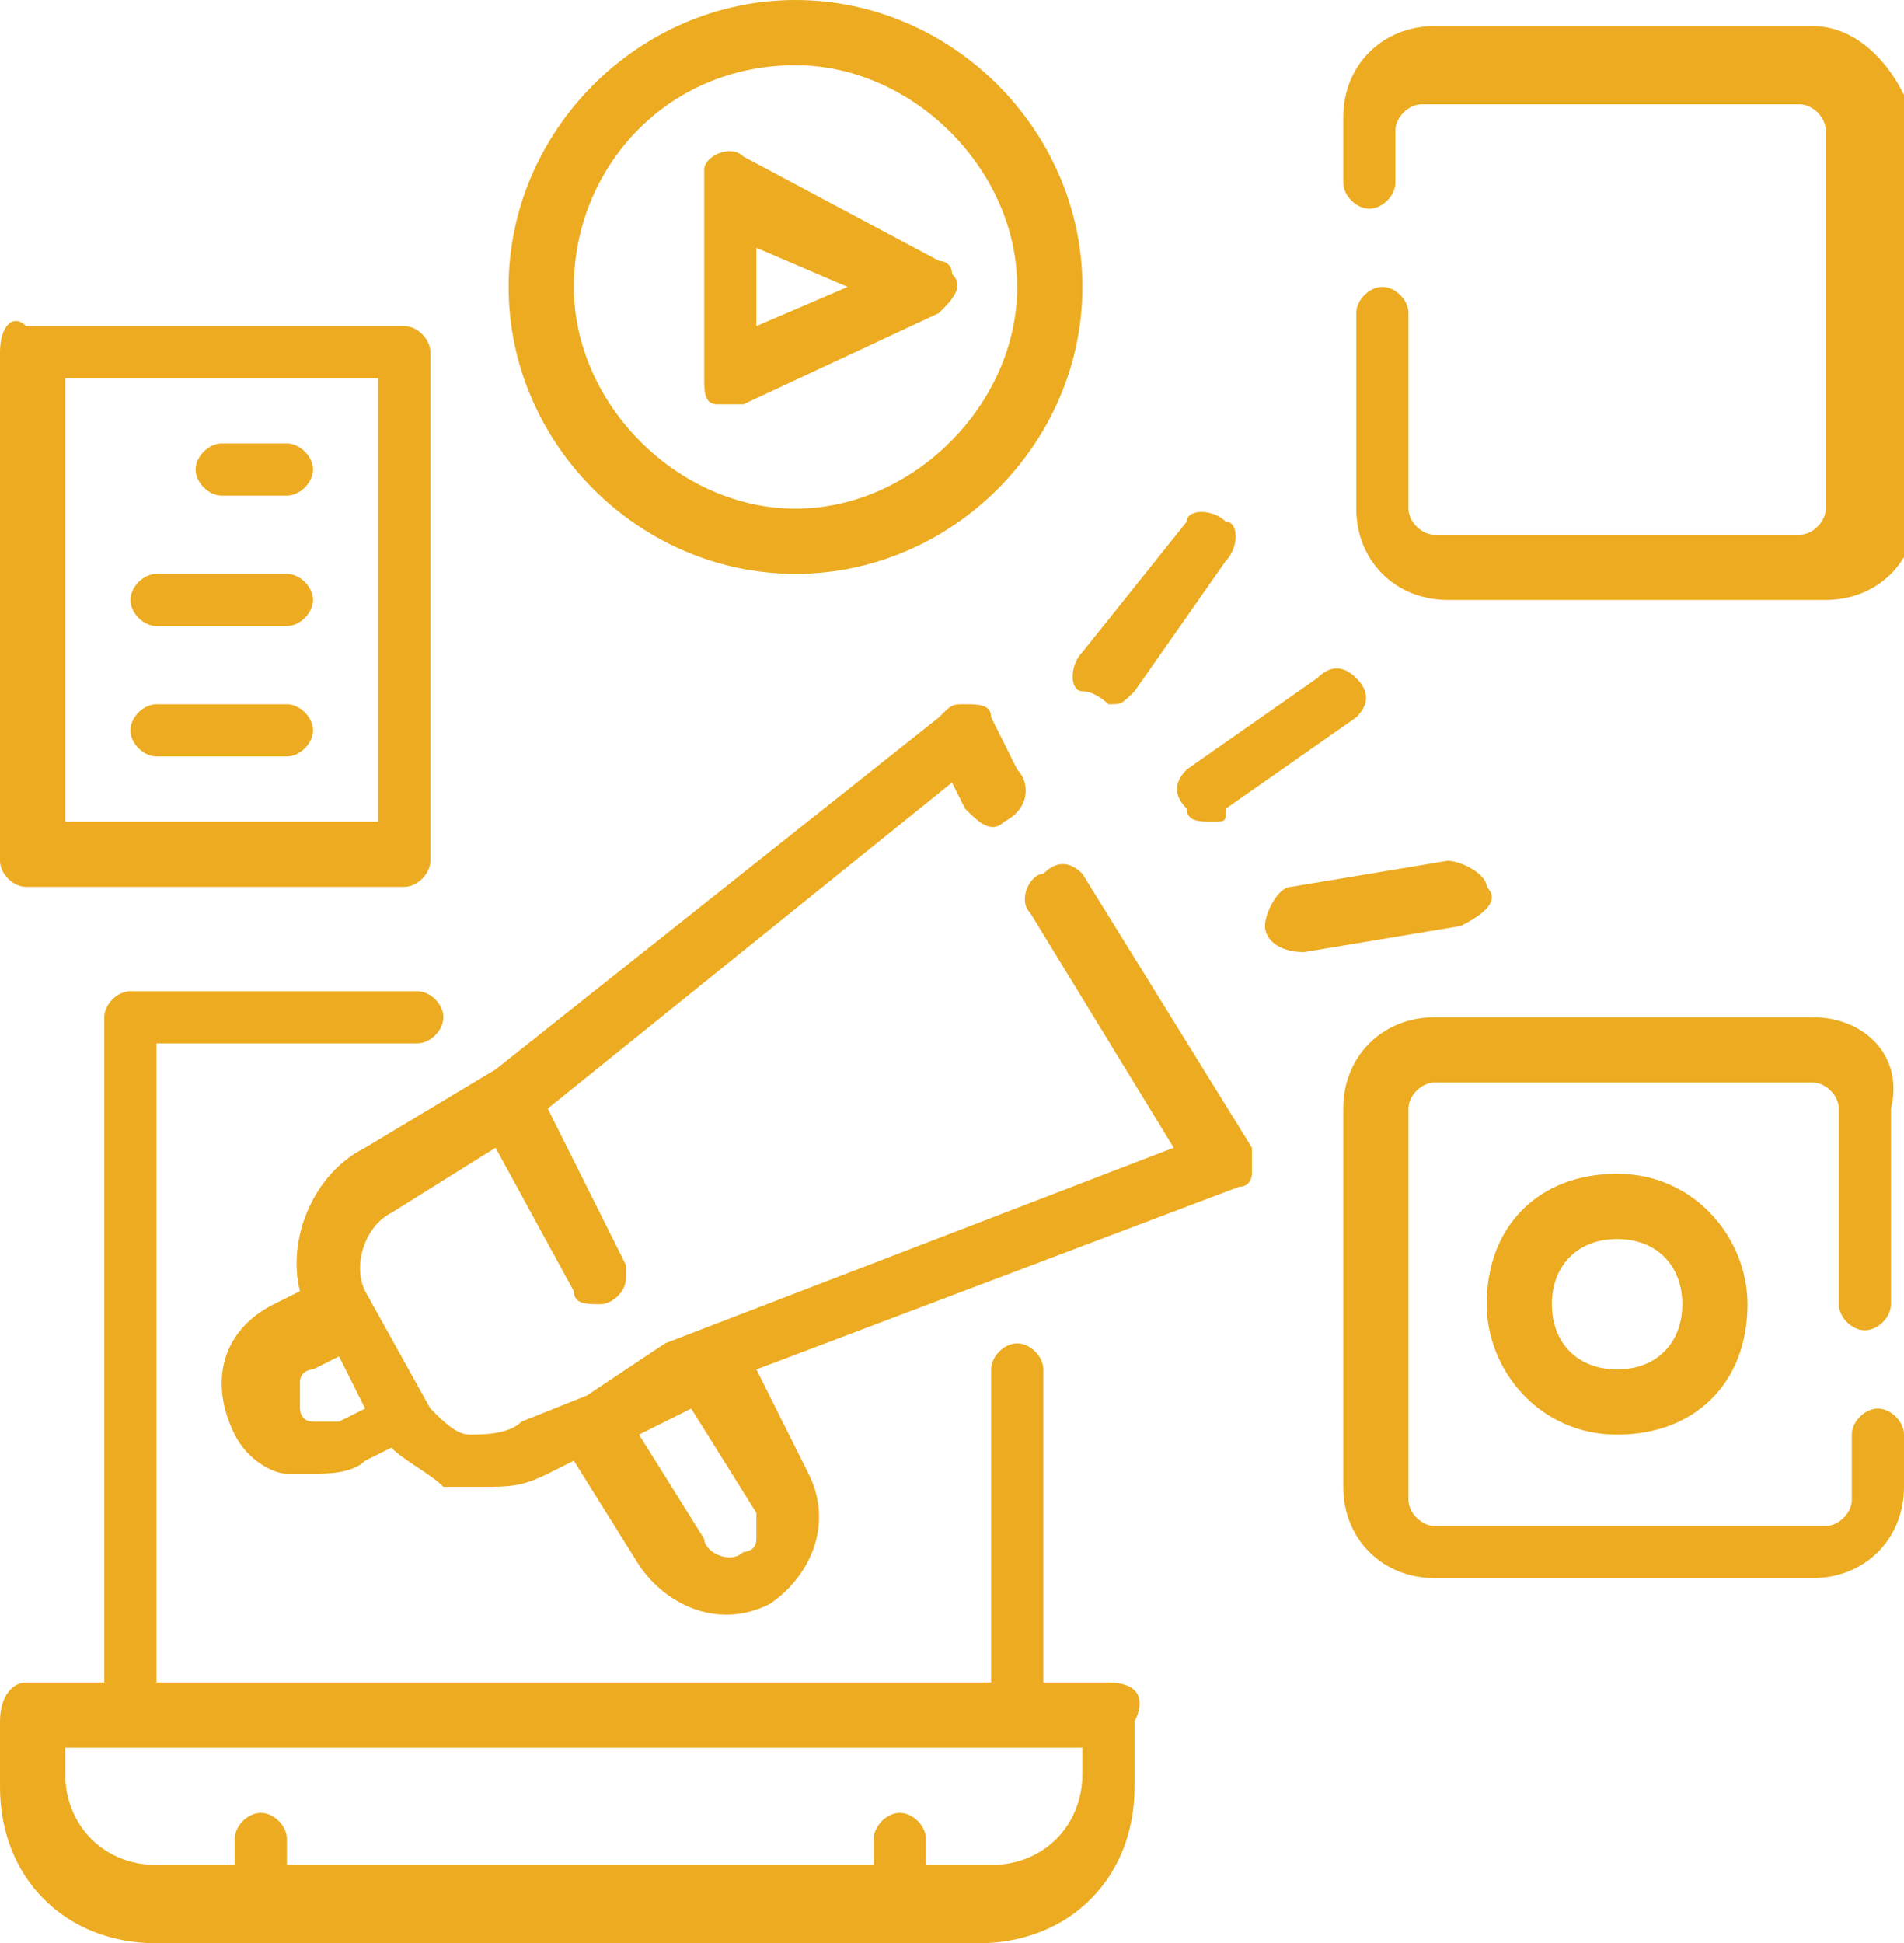
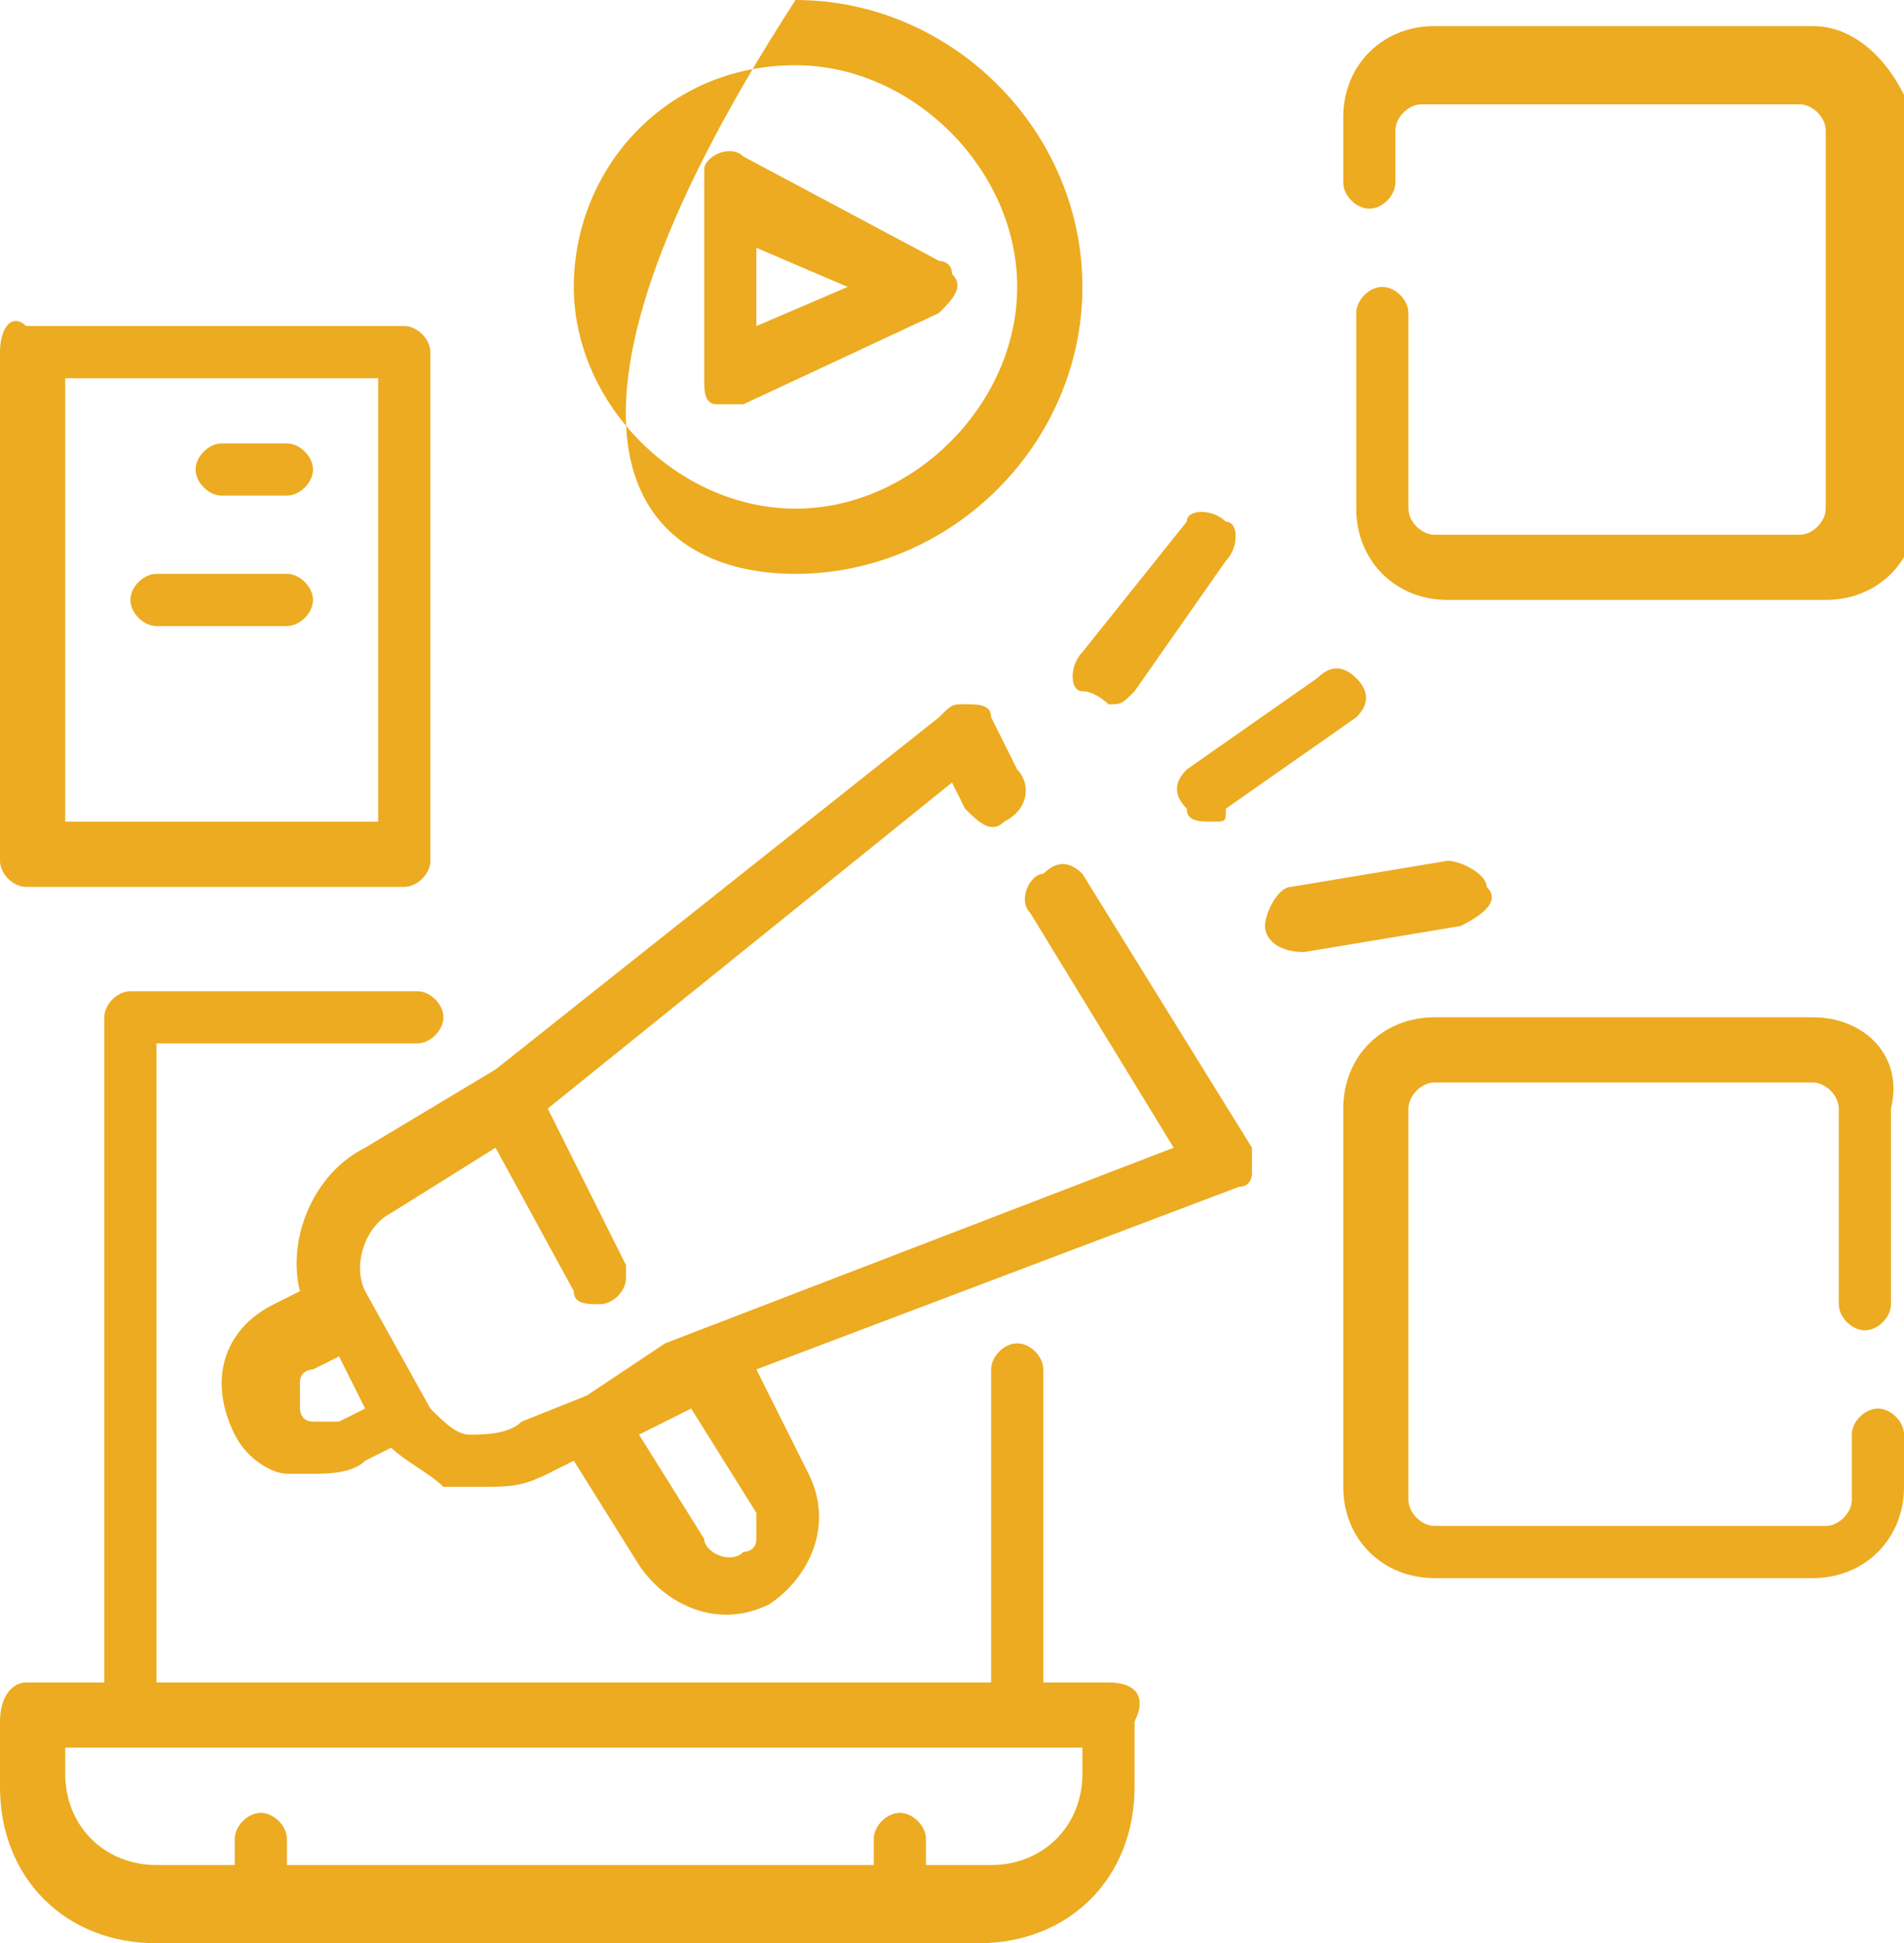
<svg xmlns="http://www.w3.org/2000/svg" xmlns:xlink="http://www.w3.org/1999/xlink" version="1.1" id="Layer_1" x="0px" y="0px" viewBox="0 0 14.6 14.9" style="enable-background:new 0 0 14.6 14.9;" xml:space="preserve">
  <style type="text/css">
	.st0{clip-path:url(#SVGID_2_);fill:#ECAB20;}
</style>
  <g>
    <defs>
      <rect id="SVGID_1_" y="0" width="14.6" height="14.9" />
    </defs>
    <clipPath id="SVGID_2_">
      <use xlink:href="#SVGID_1_" style="overflow:visible;" />
    </clipPath>
    <path class="st0" d="M8.5,12.9H8v-2.4c0-0.1-0.1-0.2-0.2-0.2c-0.1,0-0.2,0.1-0.2,0.2v2.4H1.2V8h2c0.1,0,0.2-0.1,0.2-0.2   c0-0.1-0.1-0.2-0.2-0.2H1c-0.1,0-0.2,0.1-0.2,0.2v5.1H0.2C0.1,12.9,0,13,0,13.2v0.5c0,0.7,0.5,1.2,1.2,1.2h6.3   c0.7,0,1.2-0.5,1.2-1.2v-0.5C8.8,13,8.7,12.9,8.5,12.9 M8.3,13.6c0,0.4-0.3,0.7-0.7,0.7H7.1v-0.2c0-0.1-0.1-0.2-0.2-0.2   c-0.1,0-0.2,0.1-0.2,0.2v0.2H2.2v-0.2c0-0.1-0.1-0.2-0.2-0.2c-0.1,0-0.2,0.1-0.2,0.2v0.2H1.2c-0.4,0-0.7-0.3-0.7-0.7v-0.2h7.8V13.6   z" />
    <path class="st0" d="M13.9,0.2H11c-0.4,0-0.7,0.3-0.7,0.7v0.5c0,0.1,0.1,0.2,0.2,0.2c0.1,0,0.2-0.1,0.2-0.2V1   c0-0.1,0.1-0.2,0.2-0.2h2.9c0.1,0,0.2,0.1,0.2,0.2v2.9c0,0.1-0.1,0.2-0.2,0.2H11c-0.1,0-0.2-0.1-0.2-0.2V2.4c0-0.1-0.1-0.2-0.2-0.2   c-0.1,0-0.2,0.1-0.2,0.2v1.5c0,0.4,0.3,0.7,0.7,0.7h2.9c0.4,0,0.7-0.3,0.7-0.7V1C14.6,0.6,14.3,0.2,13.9,0.2" />
-     <path class="st0" d="M11.4,10c0,0.5,0.4,1,1,1s1-0.4,1-1c0-0.5-0.4-1-1-1S11.4,9.4,11.4,10 M12.9,10c0,0.3-0.2,0.5-0.5,0.5   s-0.5-0.2-0.5-0.5c0-0.3,0.2-0.5,0.5-0.5S12.9,9.7,12.9,10" />
    <path class="st0" d="M13.9,7.8H11c-0.4,0-0.7,0.3-0.7,0.7v2.9c0,0.4,0.3,0.7,0.7,0.7h2.9c0.4,0,0.7-0.3,0.7-0.7V11   c0-0.1-0.1-0.2-0.2-0.2c-0.1,0-0.2,0.1-0.2,0.2v0.5c0,0.1-0.1,0.2-0.2,0.2H11c-0.1,0-0.2-0.1-0.2-0.2V8.5c0-0.1,0.1-0.2,0.2-0.2   h2.9c0.1,0,0.2,0.1,0.2,0.2V10c0,0.1,0.1,0.2,0.2,0.2c0.1,0,0.2-0.1,0.2-0.2V8.5C14.6,8.1,14.3,7.8,13.9,7.8" />
    <path class="st0" d="M5.5,3.1c0,0,0.1,0,0.1,0c0,0,0.1,0,0.1,0l1.5-0.7c0.1-0.1,0.2-0.2,0.1-0.3C7.3,2,7.2,2,7.2,2L5.7,1.2   c-0.1-0.1-0.3,0-0.3,0.1c0,0,0,0.1,0,0.1v1.5C5.4,3,5.4,3.1,5.5,3.1 M5.8,1.9l0.7,0.3L5.8,2.5V1.9z" />
-     <path class="st0" d="M6.1,4.4c1.2,0,2.2-1,2.2-2.2C8.3,1,7.3,0,6.1,0S3.9,1,3.9,2.2C3.9,3.4,4.9,4.4,6.1,4.4 M6.1,0.5   c0.9,0,1.7,0.8,1.7,1.7c0,0.9-0.8,1.7-1.7,1.7S4.4,3.1,4.4,2.2C4.4,1.3,5.1,0.5,6.1,0.5" />
+     <path class="st0" d="M6.1,4.4c1.2,0,2.2-1,2.2-2.2C8.3,1,7.3,0,6.1,0C3.9,3.4,4.9,4.4,6.1,4.4 M6.1,0.5   c0.9,0,1.7,0.8,1.7,1.7c0,0.9-0.8,1.7-1.7,1.7S4.4,3.1,4.4,2.2C4.4,1.3,5.1,0.5,6.1,0.5" />
    <path class="st0" d="M8.5,5.4c0.1,0,0.1,0,0.2-0.1l0.7-1c0.1-0.1,0.1-0.3,0-0.3C9.3,3.9,9.1,3.9,9.1,4L8.3,5   c-0.1,0.1-0.1,0.3,0,0.3C8.4,5.3,8.5,5.4,8.5,5.4" />
    <path class="st0" d="M9.1,6.2c0,0.1,0.1,0.1,0.2,0.1c0.1,0,0.1,0,0.1-0.1l1-0.7c0.1-0.1,0.1-0.2,0-0.3c-0.1-0.1-0.2-0.1-0.3,0   l-1,0.7C9,6,9,6.1,9.1,6.2" />
    <path class="st0" d="M11.4,6.8c0-0.1-0.2-0.2-0.3-0.2c0,0,0,0,0,0L9.9,6.8C9.8,6.8,9.7,7,9.7,7.1c0,0.1,0.1,0.2,0.3,0.2h0l1.2-0.2   C11.4,7,11.5,6.9,11.4,6.8C11.4,6.8,11.4,6.8,11.4,6.8" />
    <path class="st0" d="M0.2,6.8h2.9c0.1,0,0.2-0.1,0.2-0.2V2.7c0-0.1-0.1-0.2-0.2-0.2H0.2C0.1,2.4,0,2.5,0,2.7v3.9   C0,6.7,0.1,6.8,0.2,6.8 M0.5,2.9h2.4v3.4H0.5V2.9z" />
    <path class="st0" d="M2.2,3.4H1.7c-0.1,0-0.2,0.1-0.2,0.2c0,0.1,0.1,0.2,0.2,0.2h0.5c0.1,0,0.2-0.1,0.2-0.2   C2.4,3.5,2.3,3.4,2.2,3.4" />
    <path class="st0" d="M2.2,4.4h-1C1.1,4.4,1,4.5,1,4.6c0,0.1,0.1,0.2,0.2,0.2h1c0.1,0,0.2-0.1,0.2-0.2C2.4,4.5,2.3,4.4,2.2,4.4" />
-     <path class="st0" d="M2.2,5.4h-1C1.1,5.4,1,5.5,1,5.6c0,0.1,0.1,0.2,0.2,0.2h1c0.1,0,0.2-0.1,0.2-0.2C2.4,5.5,2.3,5.4,2.2,5.4" />
    <path class="st0" d="M8.3,6.7C8.2,6.6,8.1,6.6,8,6.7C7.9,6.7,7.8,6.9,7.9,7L9,8.8l-3.9,1.5h0h0l-0.6,0.4L4,10.9   C3.9,11,3.7,11,3.6,11c-0.1,0-0.2-0.1-0.3-0.2L2.8,9.9C2.7,9.7,2.8,9.4,3,9.3l0.8-0.5l0.6,1.1c0,0.1,0.1,0.1,0.2,0.1   c0.1,0,0.2-0.1,0.2-0.2c0,0,0-0.1,0-0.1L4.2,8.5L7.3,6l0.1,0.2c0.1,0.1,0.2,0.2,0.3,0.1C7.9,6.2,7.9,6,7.8,5.9L7.6,5.5   c0-0.1-0.1-0.1-0.2-0.1c-0.1,0-0.1,0-0.2,0.1L3.8,8.2l-1,0.6C2.4,9,2.2,9.5,2.3,9.9l-0.2,0.1c-0.4,0.2-0.5,0.6-0.3,1   c0.1,0.2,0.3,0.3,0.4,0.3c0.1,0,0.1,0,0.2,0c0.1,0,0.3,0,0.4-0.1l0.2-0.1c0.1,0.1,0.3,0.2,0.4,0.3c0.1,0,0.2,0,0.3,0   c0.2,0,0.3,0,0.5-0.1l0.2-0.1l0.5,0.8c0.2,0.3,0.6,0.5,1,0.3c0.3-0.2,0.5-0.6,0.3-1v0l-0.4-0.8l3.7-1.4c0.1,0,0.1-0.1,0.1-0.1   c0-0.1,0-0.1,0-0.2L8.3,6.7z M2.6,10.9c-0.1,0-0.1,0-0.2,0c-0.1,0-0.1-0.1-0.1-0.1c0-0.1,0-0.1,0-0.2c0-0.1,0.1-0.1,0.1-0.1   l0.2-0.1l0.2,0.4L2.6,10.9z M5.8,11.6c0,0.1,0,0.1,0,0.2c0,0.1-0.1,0.1-0.1,0.1c-0.1,0.1-0.3,0-0.3-0.1L4.9,11l0.4-0.2h0L5.8,11.6z   " />
  </g>
</svg>